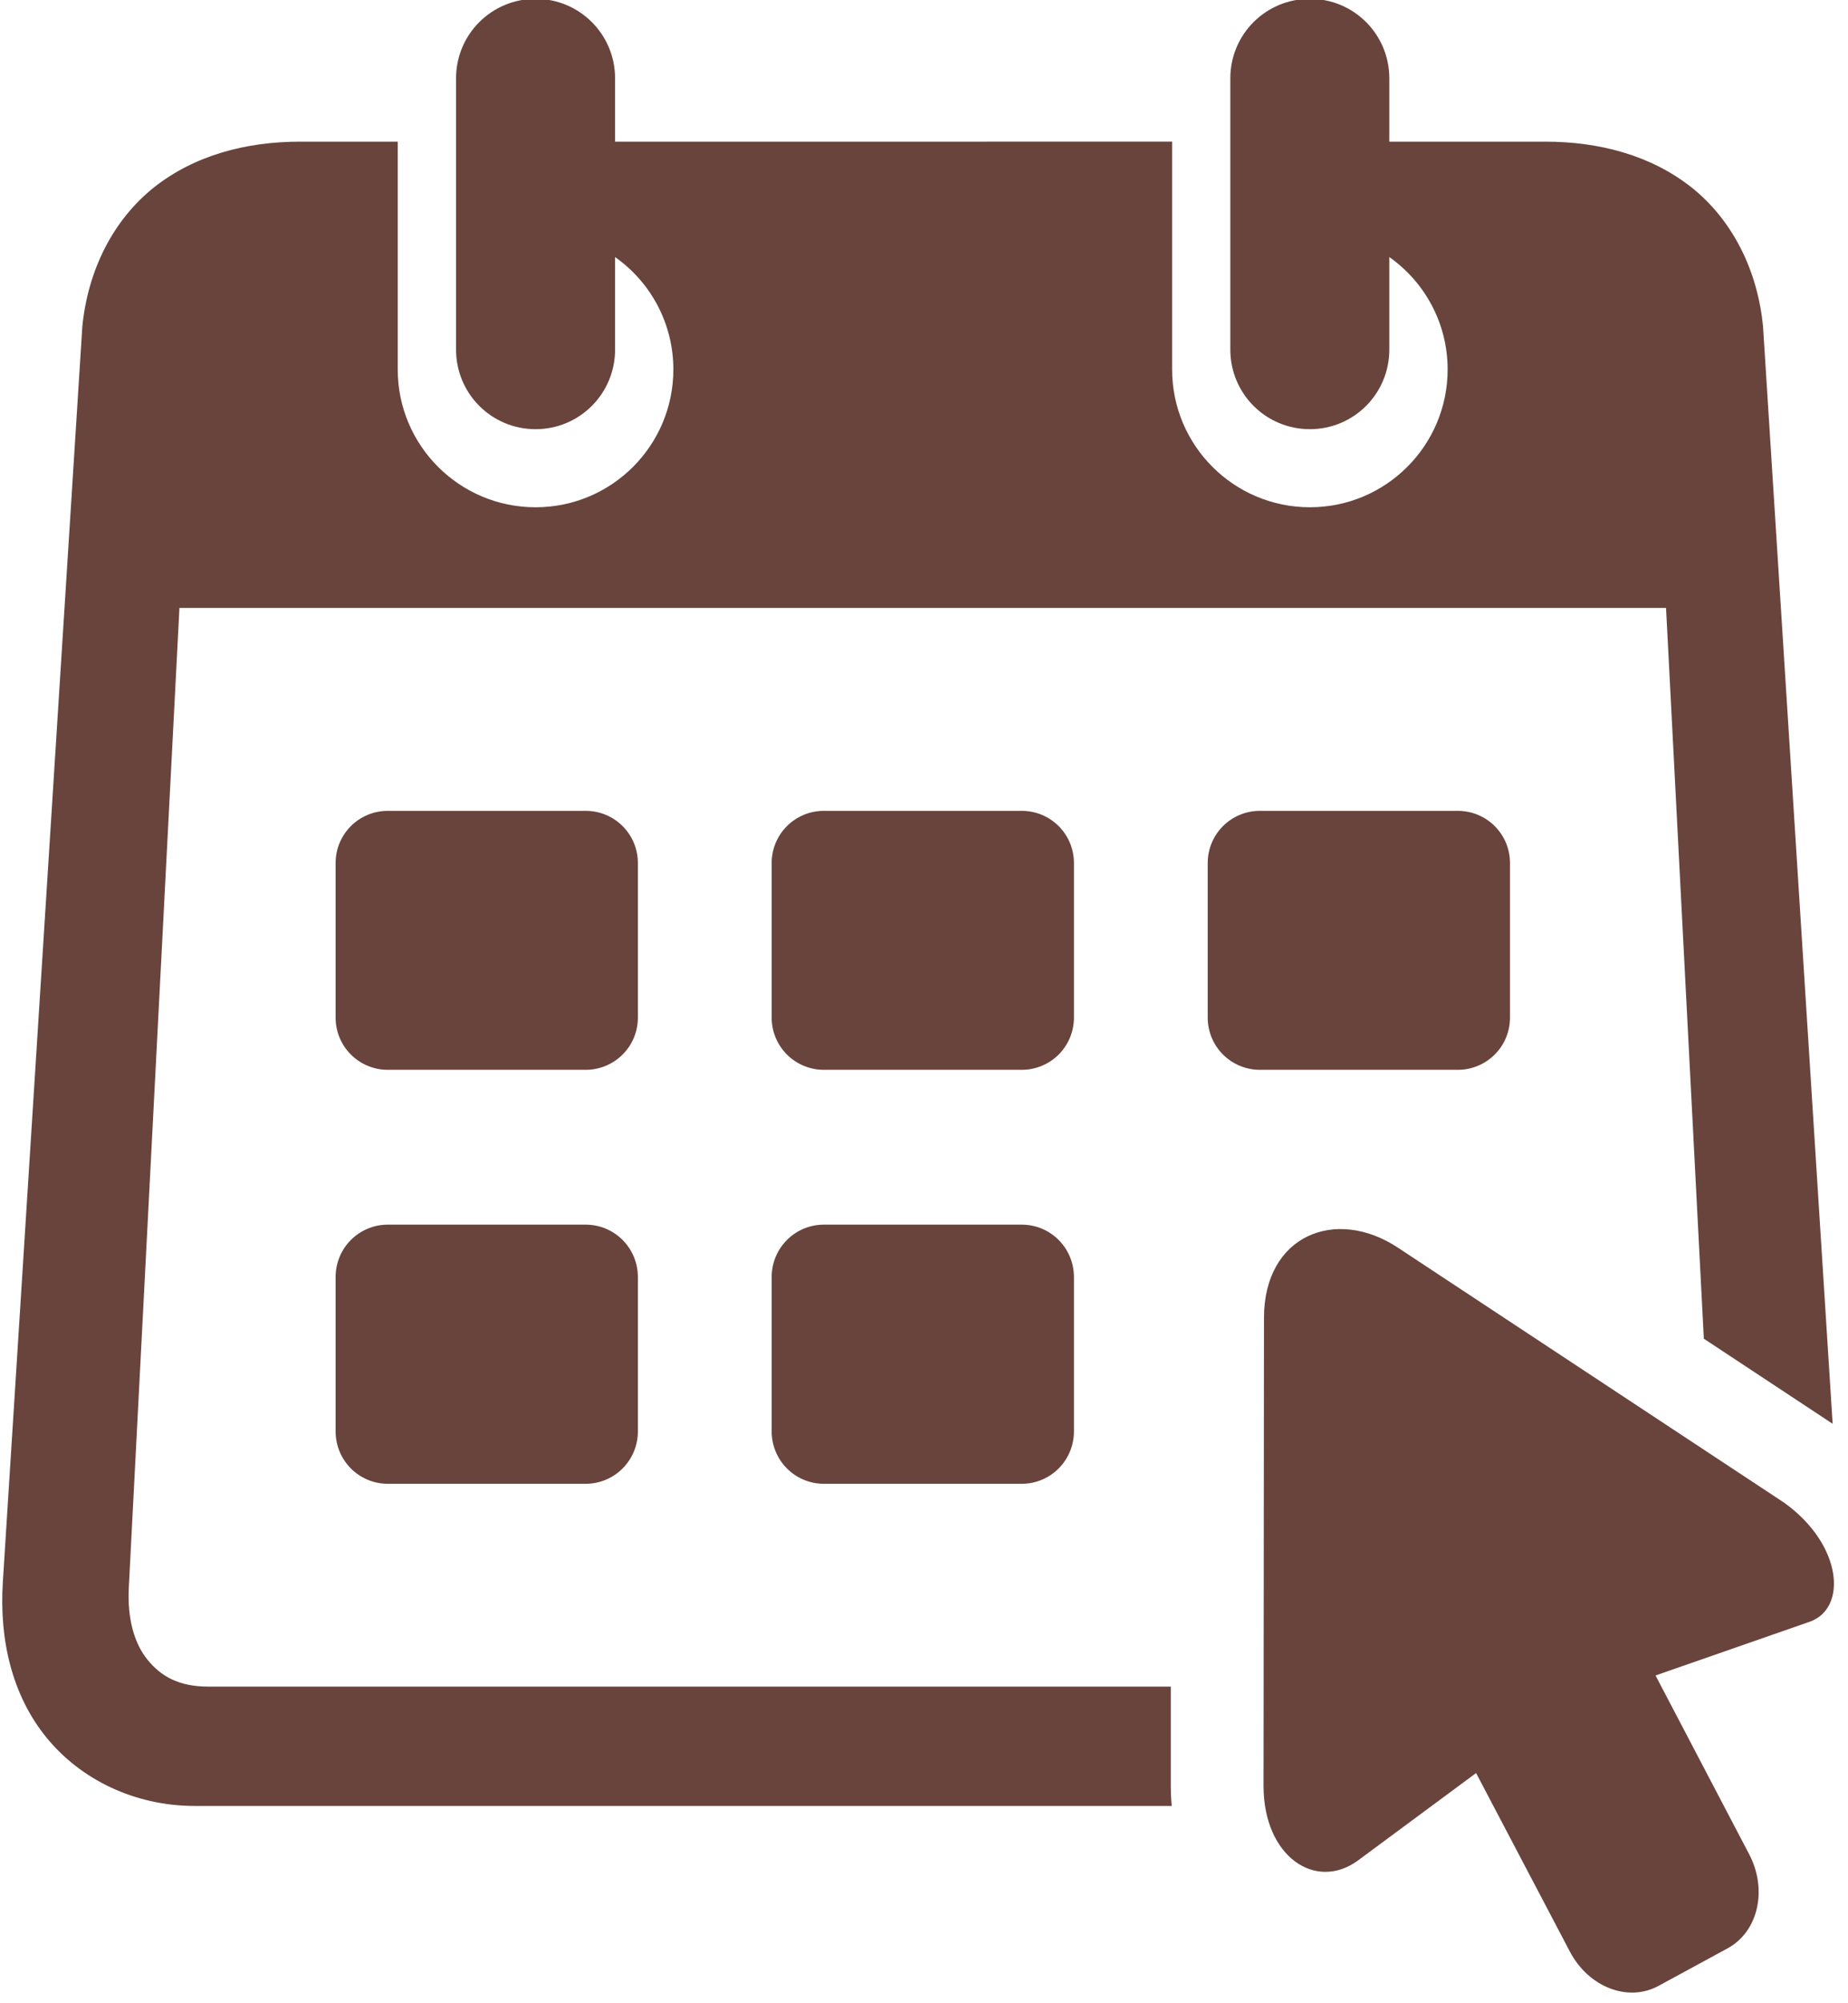
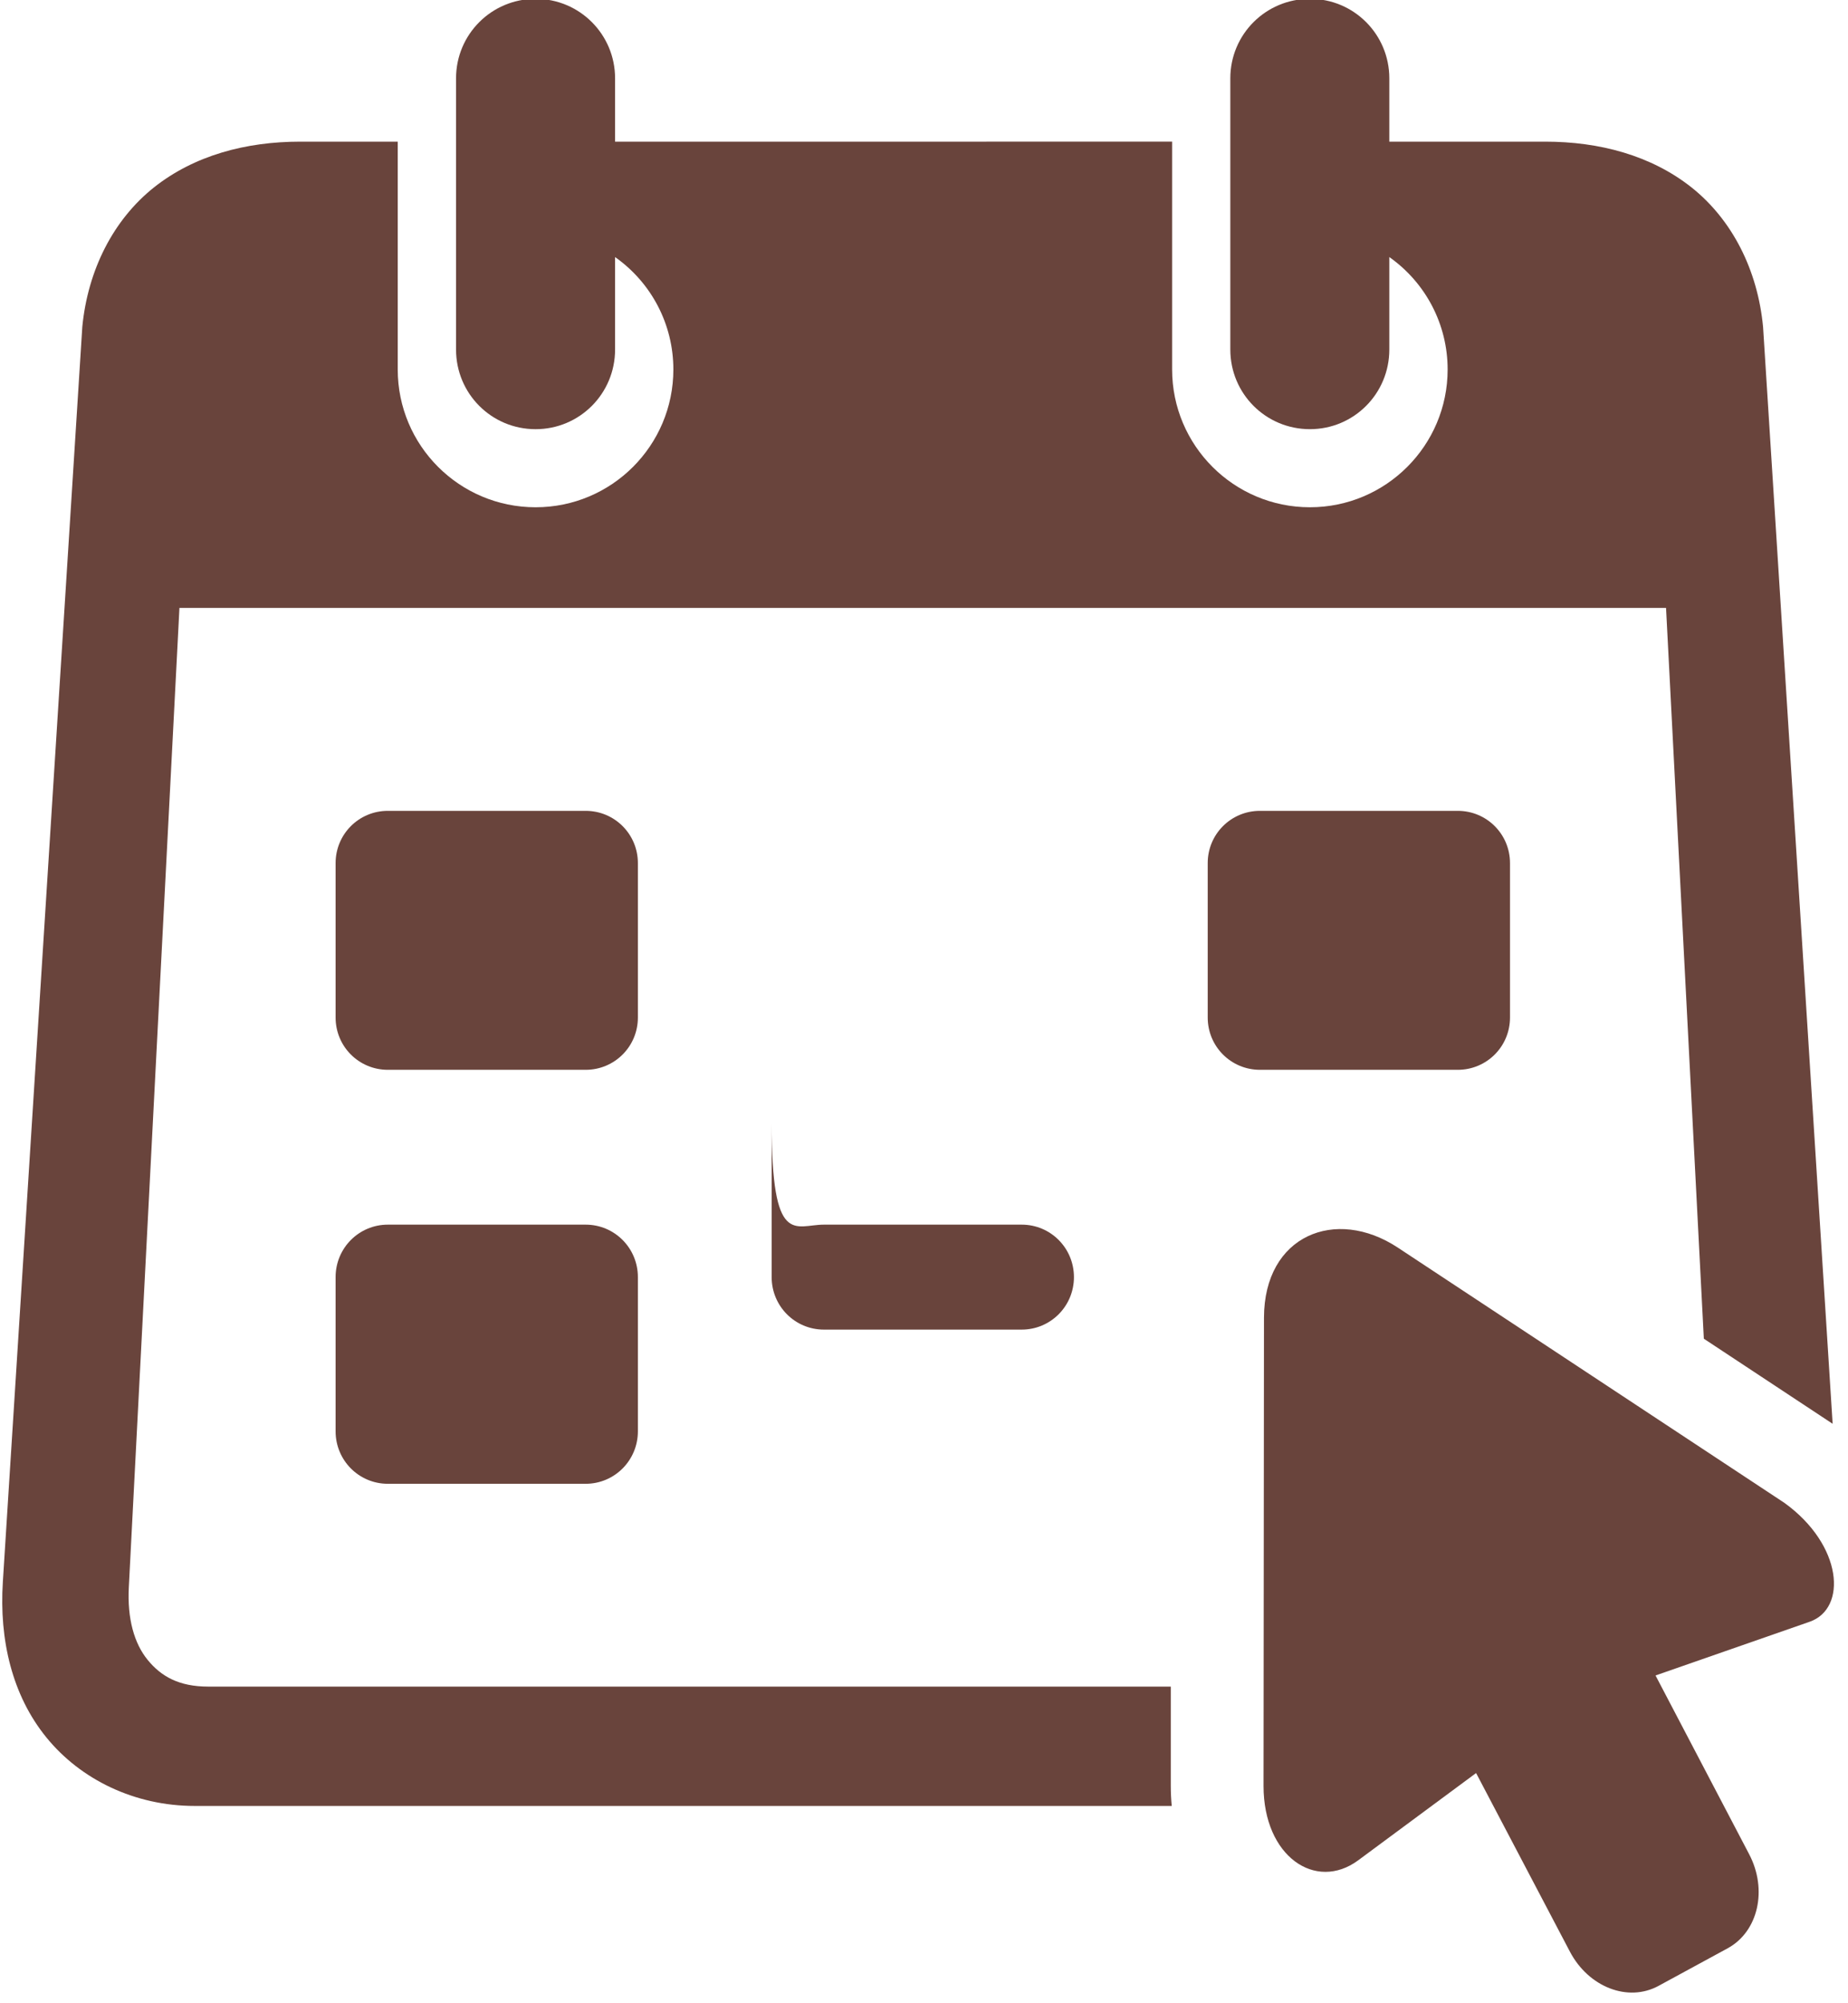
<svg xmlns="http://www.w3.org/2000/svg" fill="#69443c" height="67.6" preserveAspectRatio="xMidYMid meet" version="1" viewBox="14.0 11.4 62.4 67.6" width="62.4" zoomAndPan="magnify">
  <g id="change1_1">
    <path clip-rule="evenodd" d="M32.086,11.361c-1.489,0-2.687,1.199-2.687,2.683v9.151 c0,1.489,1.197,2.688,2.687,2.688c1.484,0,2.683-1.199,2.683-2.688v-3.12c1.235,0.871,1.968,2.281,1.968,3.792 c0,2.568-2.083,4.651-4.651,4.651c-2.573,0-4.656-2.083-4.656-4.651v-7.687h-3.292c-1.833,0-3.577,0.463-4.943,1.547 c-1.364,1.088-2.229,2.776-2.416,4.703l-2.683,42.355c-0.125,1.948,0.312,3.823,1.469,5.244c1.156,1.423,2.984,2.313,5.009,2.313 h32.991c-0.021-0.224-0.032-0.448-0.032-0.667v-3.36h-32.5c-0.989,0-1.593-0.344-2.047-0.901c-0.453-0.552-0.693-1.391-0.636-2.457 l1.709-33.043h50.197l1.276,24.661l4.349,2.871l-2.349-37.016c-0.183-1.927-1.047-3.615-2.412-4.703 c-1.369-1.084-3.113-1.547-4.947-1.547h-5.261v-2.136c0-1.484-1.197-2.683-2.681-2.683c-1.491,0-2.688,1.199-2.688,2.683v9.151 c0,1.489,1.197,2.688,2.688,2.688c1.484,0,2.681-1.199,2.681-2.688v-3.12c1.235,0.871,1.969,2.281,1.969,3.792 c0,2.568-2.084,4.651-4.651,4.651c-2.568,0-4.652-2.083-4.652-4.651v-7.687H34.769v-2.136C34.769,12.559,33.57,11.361,32.086,11.361 z" fill="inherit" fill-rule="evenodd" />
  </g>
  <g id="change1_2">
    <path clip-rule="evenodd" d="M27.097,38.762h6.677c0.979,0,1.765,0.787,1.765,1.765v5.209 c0,0.979-0.787,1.765-1.765,1.765h-6.677c-0.979,0-1.765-0.787-1.765-1.765v-5.209C25.332,39.549,26.118,38.762,27.097,38.762z" fill="inherit" fill-rule="evenodd" />
  </g>
  <g id="change1_3">
-     <path clip-rule="evenodd" d="M41.821,38.762h6.677c0.979,0,1.765,0.787,1.765,1.765v5.209 c0,0.979-0.787,1.765-1.765,1.765h-6.677c-0.979,0-1.765-0.787-1.765-1.765v-5.209C40.056,39.549,40.842,38.762,41.821,38.762z" fill="inherit" fill-rule="evenodd" />
-   </g>
+     </g>
  <g id="change1_4">
    <path clip-rule="evenodd" d="M56.545,38.762h6.677c0.979,0,1.765,0.787,1.765,1.765v5.209 c0,0.979-0.787,1.765-1.765,1.765h-6.677c-0.979,0-1.765-0.787-1.765-1.765v-5.209C54.779,39.549,55.566,38.762,56.545,38.762z" fill="inherit" fill-rule="evenodd" />
  </g>
  <g id="change1_5">
    <path clip-rule="evenodd" d="M27.097,52.726h6.677c0.979,0,1.765,0.791,1.765,1.771v5.203 c0,0.98-0.787,1.771-1.765,1.771h-6.677c-0.979,0-1.765-0.791-1.765-1.771v-5.203C25.332,53.517,26.118,52.726,27.097,52.726z" fill="inherit" fill-rule="evenodd" />
  </g>
  <g id="change1_6">
-     <path clip-rule="evenodd" d="M41.821,52.726h6.677c0.979,0,1.765,0.791,1.765,1.771v5.203 c0,0.98-0.787,1.771-1.765,1.771h-6.677c-0.979,0-1.765-0.791-1.765-1.771v-5.203C40.056,53.517,40.842,52.726,41.821,52.726z" fill="inherit" fill-rule="evenodd" />
+     <path clip-rule="evenodd" d="M41.821,52.726h6.677c0.979,0,1.765,0.791,1.765,1.771c0,0.98-0.787,1.771-1.765,1.771h-6.677c-0.979,0-1.765-0.791-1.765-1.771v-5.203C40.056,53.517,40.842,52.726,41.821,52.726z" fill="inherit" fill-rule="evenodd" />
  </g>
  <g id="change1_7">
    <path d="M56.68,55.866l-0.015,15.803c0,2.38,1.76,3.563,3.192,2.511l3.985-2.948l3.167,6.025c0.629,1.199,1.963,1.719,2.995,1.156 l2.339-1.271c1.025-0.563,1.348-1.973,0.719-3.172l-3.161-6.031l5.203-1.812c1.276-0.444,1.12-2.589-0.849-4.011l-13.063-8.62 C59.102,52.122,56.685,53.079,56.68,55.866z" fill="inherit" />
  </g>
</svg>